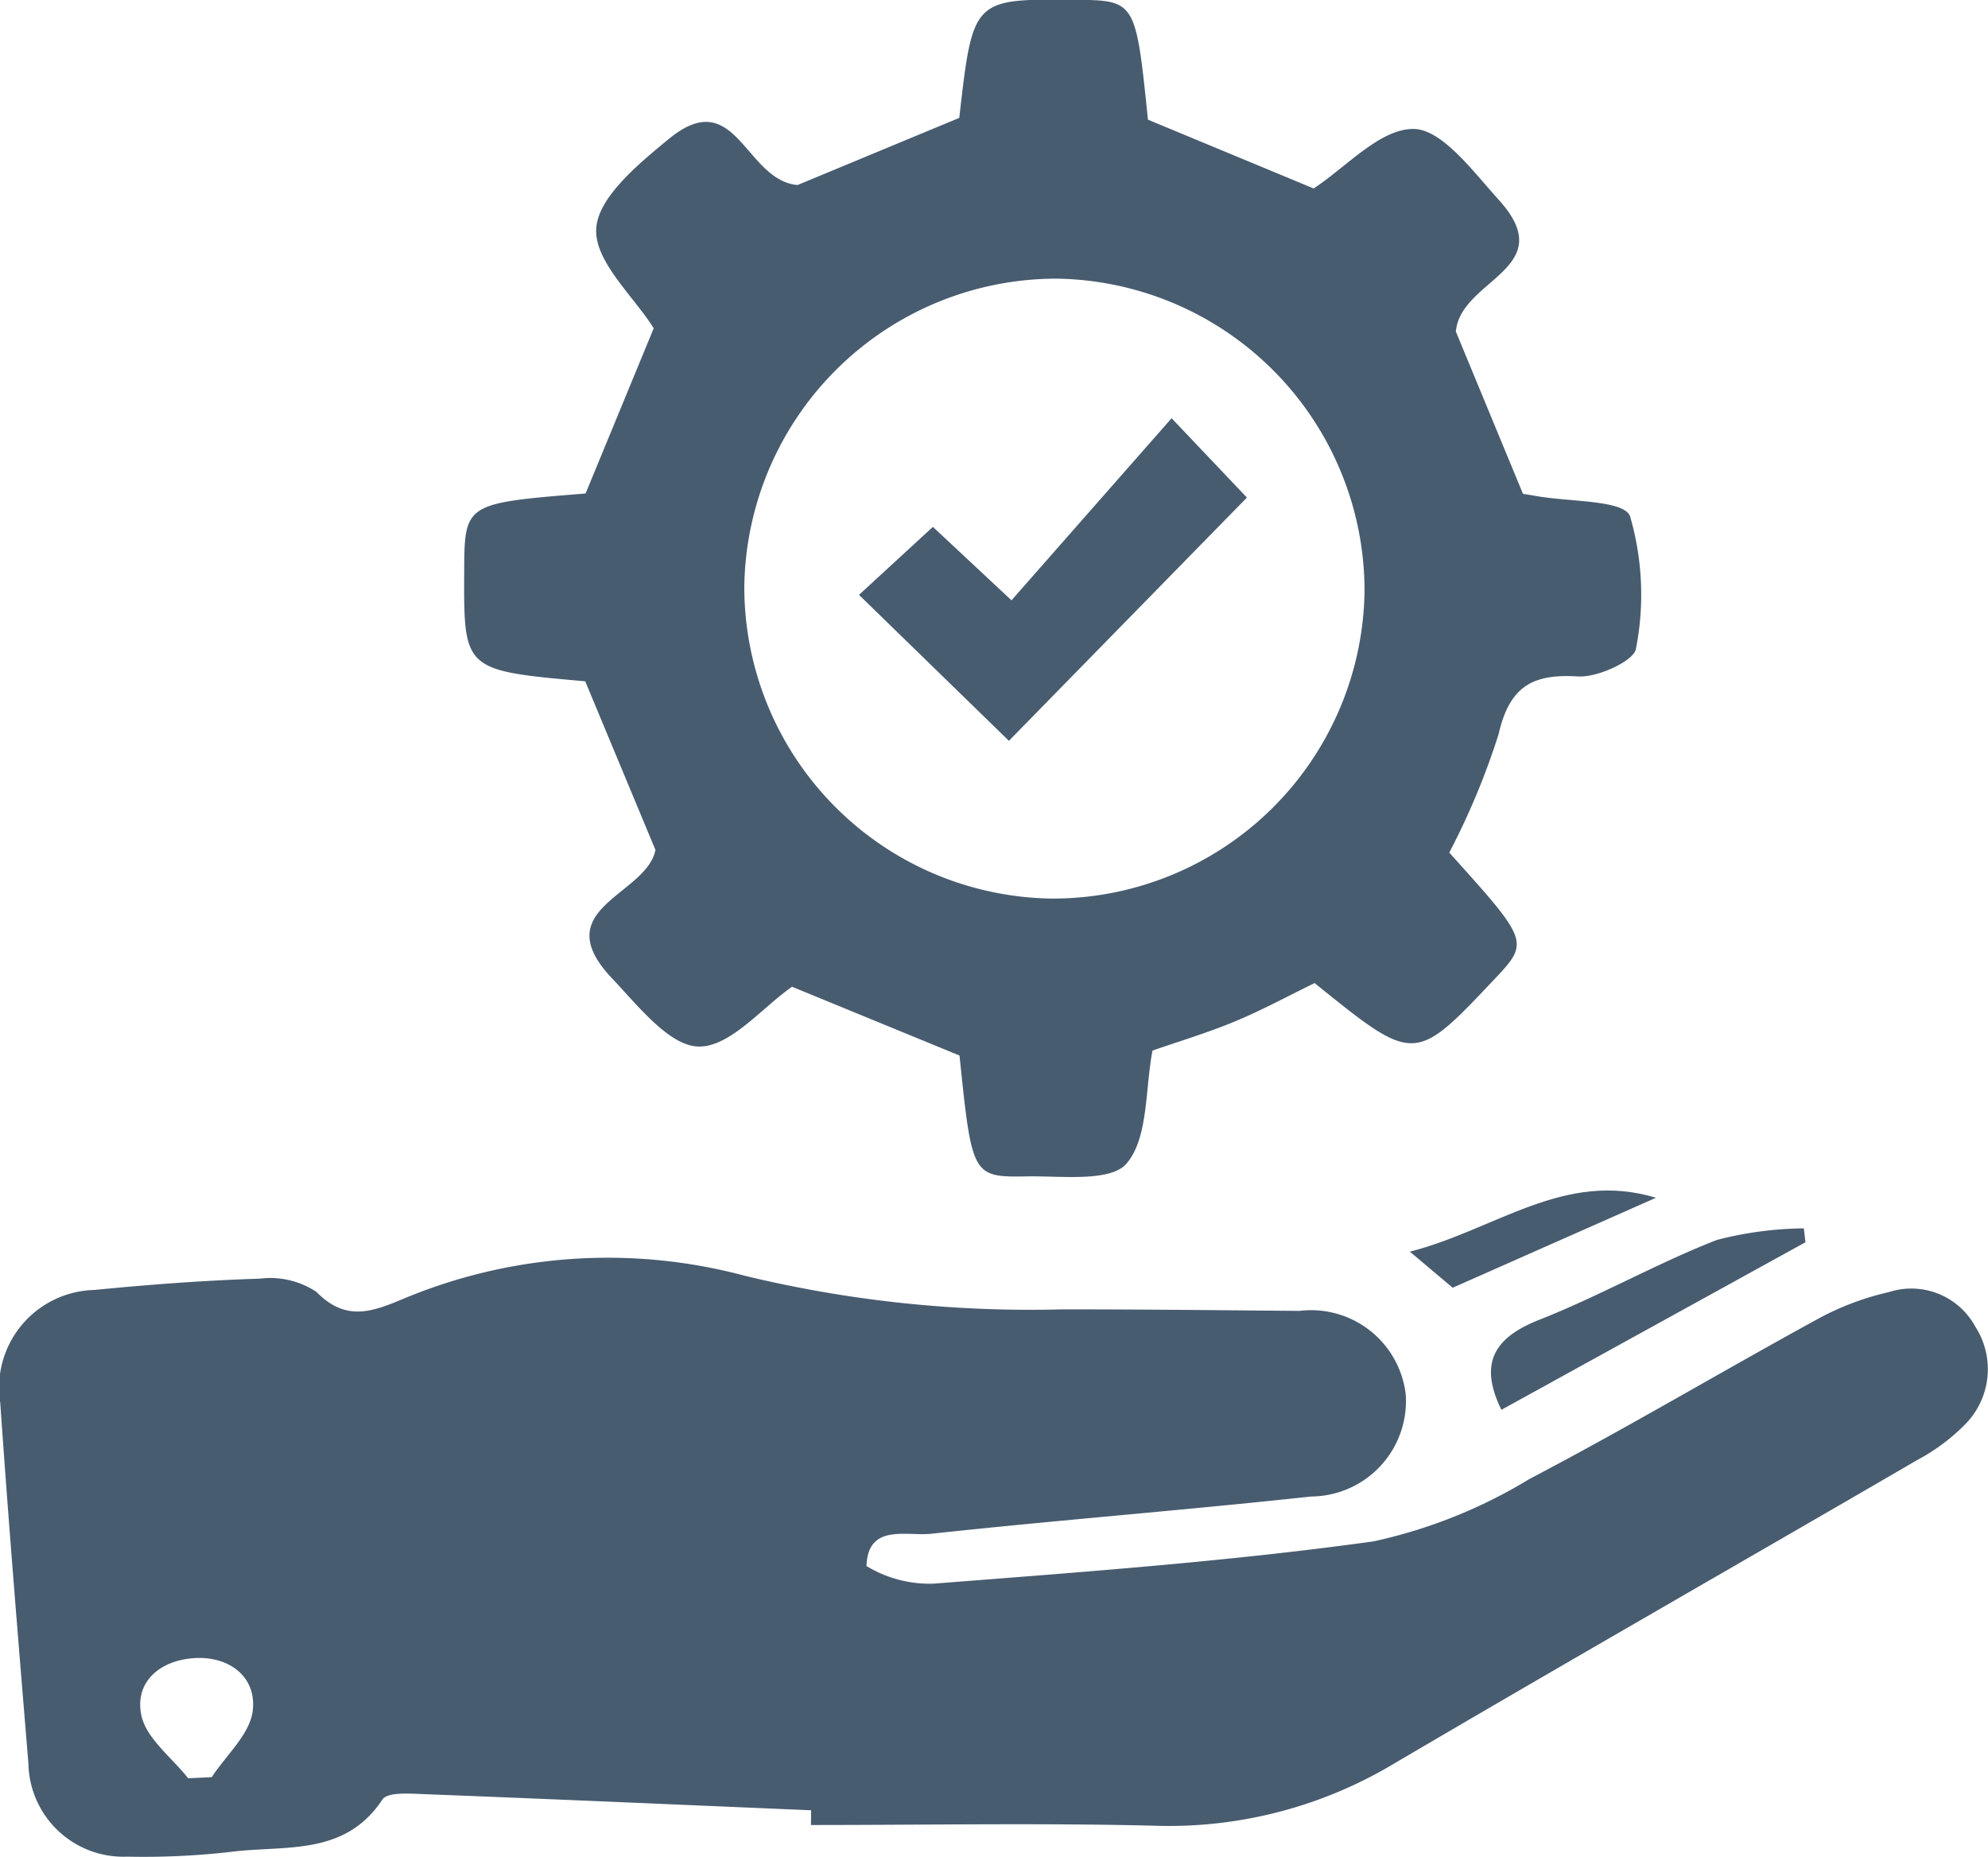
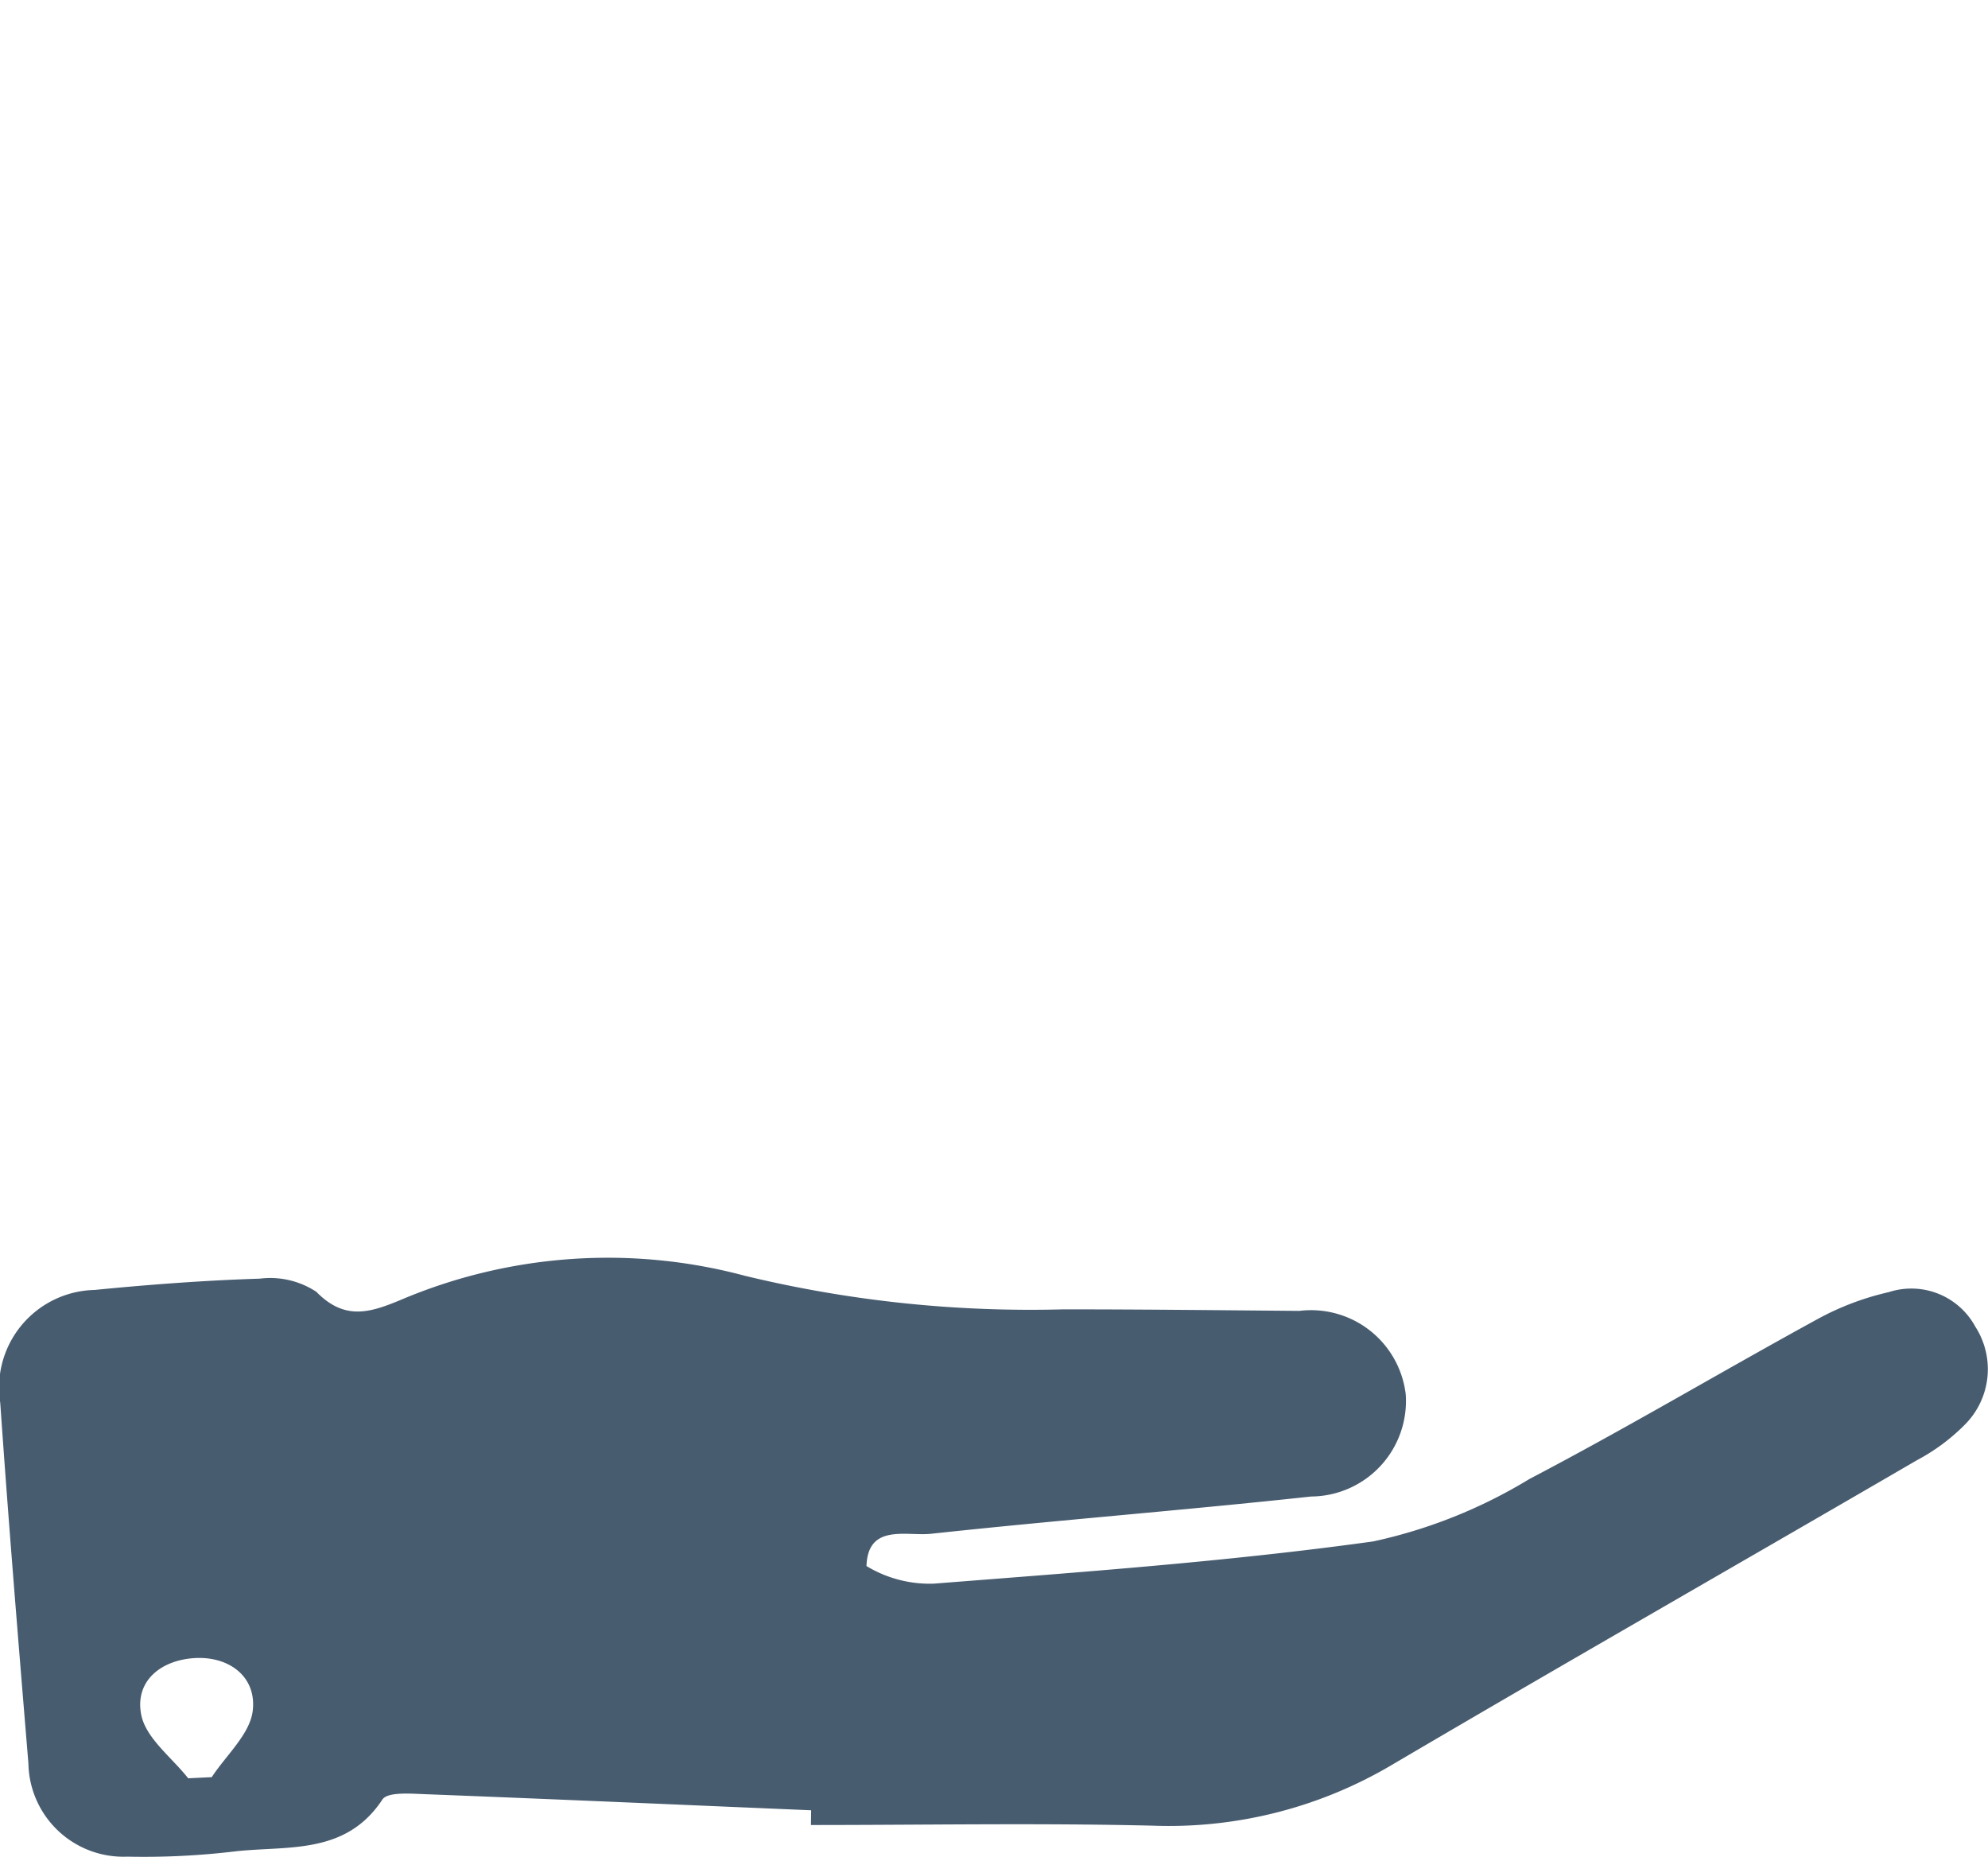
<svg xmlns="http://www.w3.org/2000/svg" width="40.091" height="37.445" viewBox="0 0 40.091 37.445">
  <g id="Group_434" data-name="Group 434" transform="translate(-1406.142 137.459)">
    <path id="Path_1015" data-name="Path 1015" d="M1422.5-1.881c-2.6-.11-5.2-.225-7.795-.325-.291-.011-.749-.048-.852.109-.754,1.143-1.952.919-3.023,1.051a15.5,15.5,0,0,1-2.124.1,1.916,1.916,0,0,1-1.991-1.879c-.2-2.422-.4-4.846-.568-7.271a1.97,1.97,0,0,1,1.9-2.277c1.109-.109,2.222-.193,3.334-.228a1.691,1.691,0,0,1,1.14.265c.568.579,1.071.426,1.694.167a10.686,10.686,0,0,1,6.952-.489,24.493,24.493,0,0,0,6.417.676c1.588,0,3.175.018,4.763.031a1.923,1.923,0,0,1,2.144,1.685,1.926,1.926,0,0,1-1.908,2.058c-2.55.277-5.109.475-7.66.751-.5.054-1.278-.213-1.307.651a2.456,2.456,0,0,0,1.358.355c2.958-.232,5.923-.444,8.859-.851a10.193,10.193,0,0,0,3.152-1.259c1.97-1.031,3.883-2.171,5.835-3.238a5.566,5.566,0,0,1,1.415-.531,1.468,1.468,0,0,1,1.744.7,1.581,1.581,0,0,1-.208,1.968,3.969,3.969,0,0,1-.966.719c-3.529,2.053-7.075,4.077-10.594,6.147a8.833,8.833,0,0,1-4.83,1.225c-2.294-.055-4.59-.013-6.885-.013Zm-12.566-.645.478-.023c.291-.445.772-.868.827-1.341.08-.687-.48-1.1-1.169-1.06s-1.221.47-1.077,1.157C1409.095-3.324,1409.609-2.944,1409.937-2.526Z" transform="translate(0 -99.075)" fill="#485c70" />
-     <path id="Path_1016" data-name="Path 1016" d="M1471.923-120.267c1.621,1.8,1.621,1.8.893,2.572-1.595,1.686-1.595,1.686-3.609.059-.528.257-1.057.545-1.611.775s-1.141.406-1.658.586c-.153.8-.081,1.751-.52,2.274-.322.383-1.314.251-2.01.263-1.11.02-1.111-.01-1.362-2.437l-3.377-1.387c-.6.416-1.245,1.215-1.881,1.206-.593-.008-1.228-.825-1.75-1.376-1.343-1.417.7-1.673.876-2.589l-1.416-3.4c-2.45-.218-2.45-.218-2.441-2.2.006-1.39.006-1.39,2.448-1.587l1.374-3.332c-.4-.64-1.2-1.348-1.159-2.009.035-.634.859-1.311,1.466-1.81,1.354-1.112,1.528.834,2.593.931l3.262-1.354c.273-2.4.273-2.4,2.315-2.381,1.243.01,1.243.01,1.49,2.417l3.341,1.387c.647-.42,1.33-1.2,2.01-1.2.578,0,1.207.86,1.719,1.424,1.272,1.4-.772,1.6-.86,2.663l1.353,3.271c.052.009.152.023.25.041.666.124,1.782.077,1.909.409a5.659,5.659,0,0,1,.12,2.67c-.033.247-.774.587-1.17.562-.929-.059-1.383.214-1.6,1.162A14.835,14.835,0,0,1,1471.923-120.267Zm-8.014.927a6.288,6.288,0,0,0,6.305-6.2,6.3,6.3,0,0,0-6.208-6.3,6.3,6.3,0,0,0-6.3,6.2A6.287,6.287,0,0,0,1463.909-119.34Z" transform="translate(-36.554)" fill="#485c70" />
-     <path id="Path_1017" data-name="Path 1017" d="M1559.992-15.664l-6.132,3.379c-.44-.9-.192-1.439.76-1.814,1.217-.479,2.365-1.135,3.583-1.611a7.253,7.253,0,0,1,1.756-.234Z" transform="translate(-117.44 -96.746)" fill="#485c70" />
-     <path id="Path_1018" data-name="Path 1018" d="M1550.6-19.539l-4.1,1.814-.863-.727C1547.379-18.9,1548.751-20.1,1550.6-19.539Z" transform="translate(-111.063 -93.768)" fill="#485c70" />
-     <path id="Path_1019" data-name="Path 1019" d="M1491.125-92.51l1.49-1.371L1494.2-92.4l3.229-3.672,1.519,1.6-4.8,4.905Z" transform="translate(-67.66 -32.954)" fill="#485c70" />
  </g>
</svg>